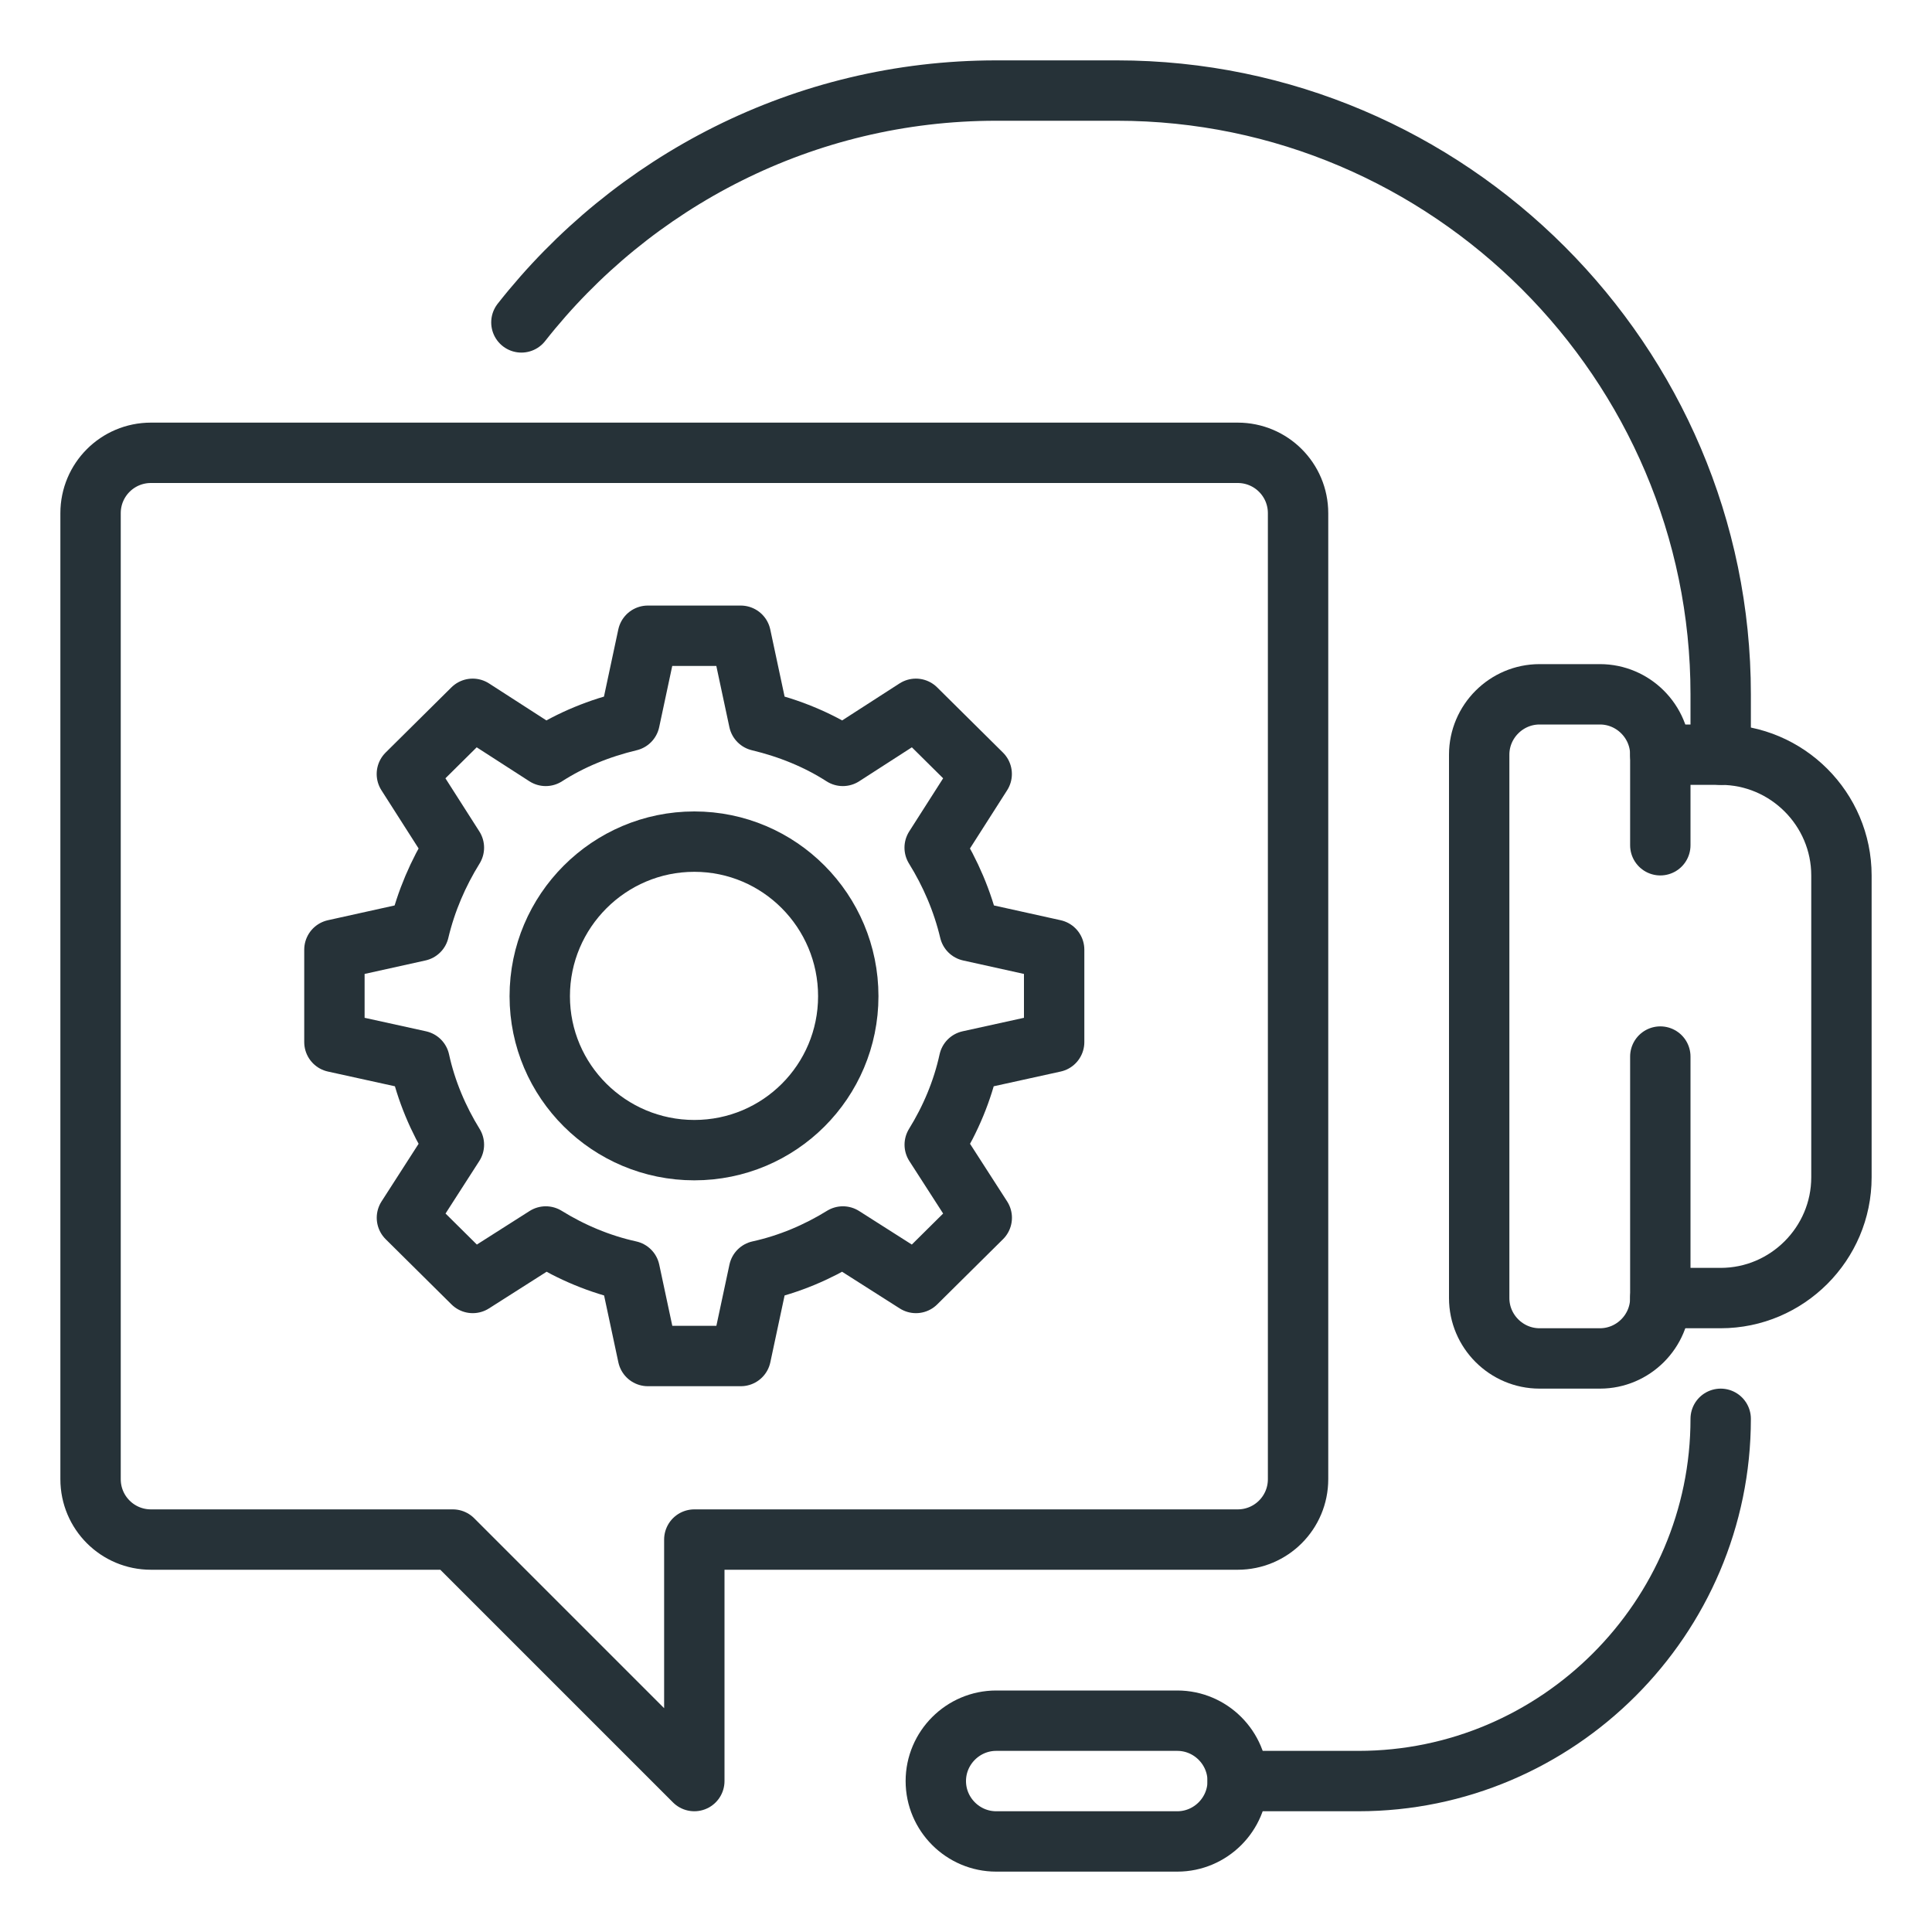
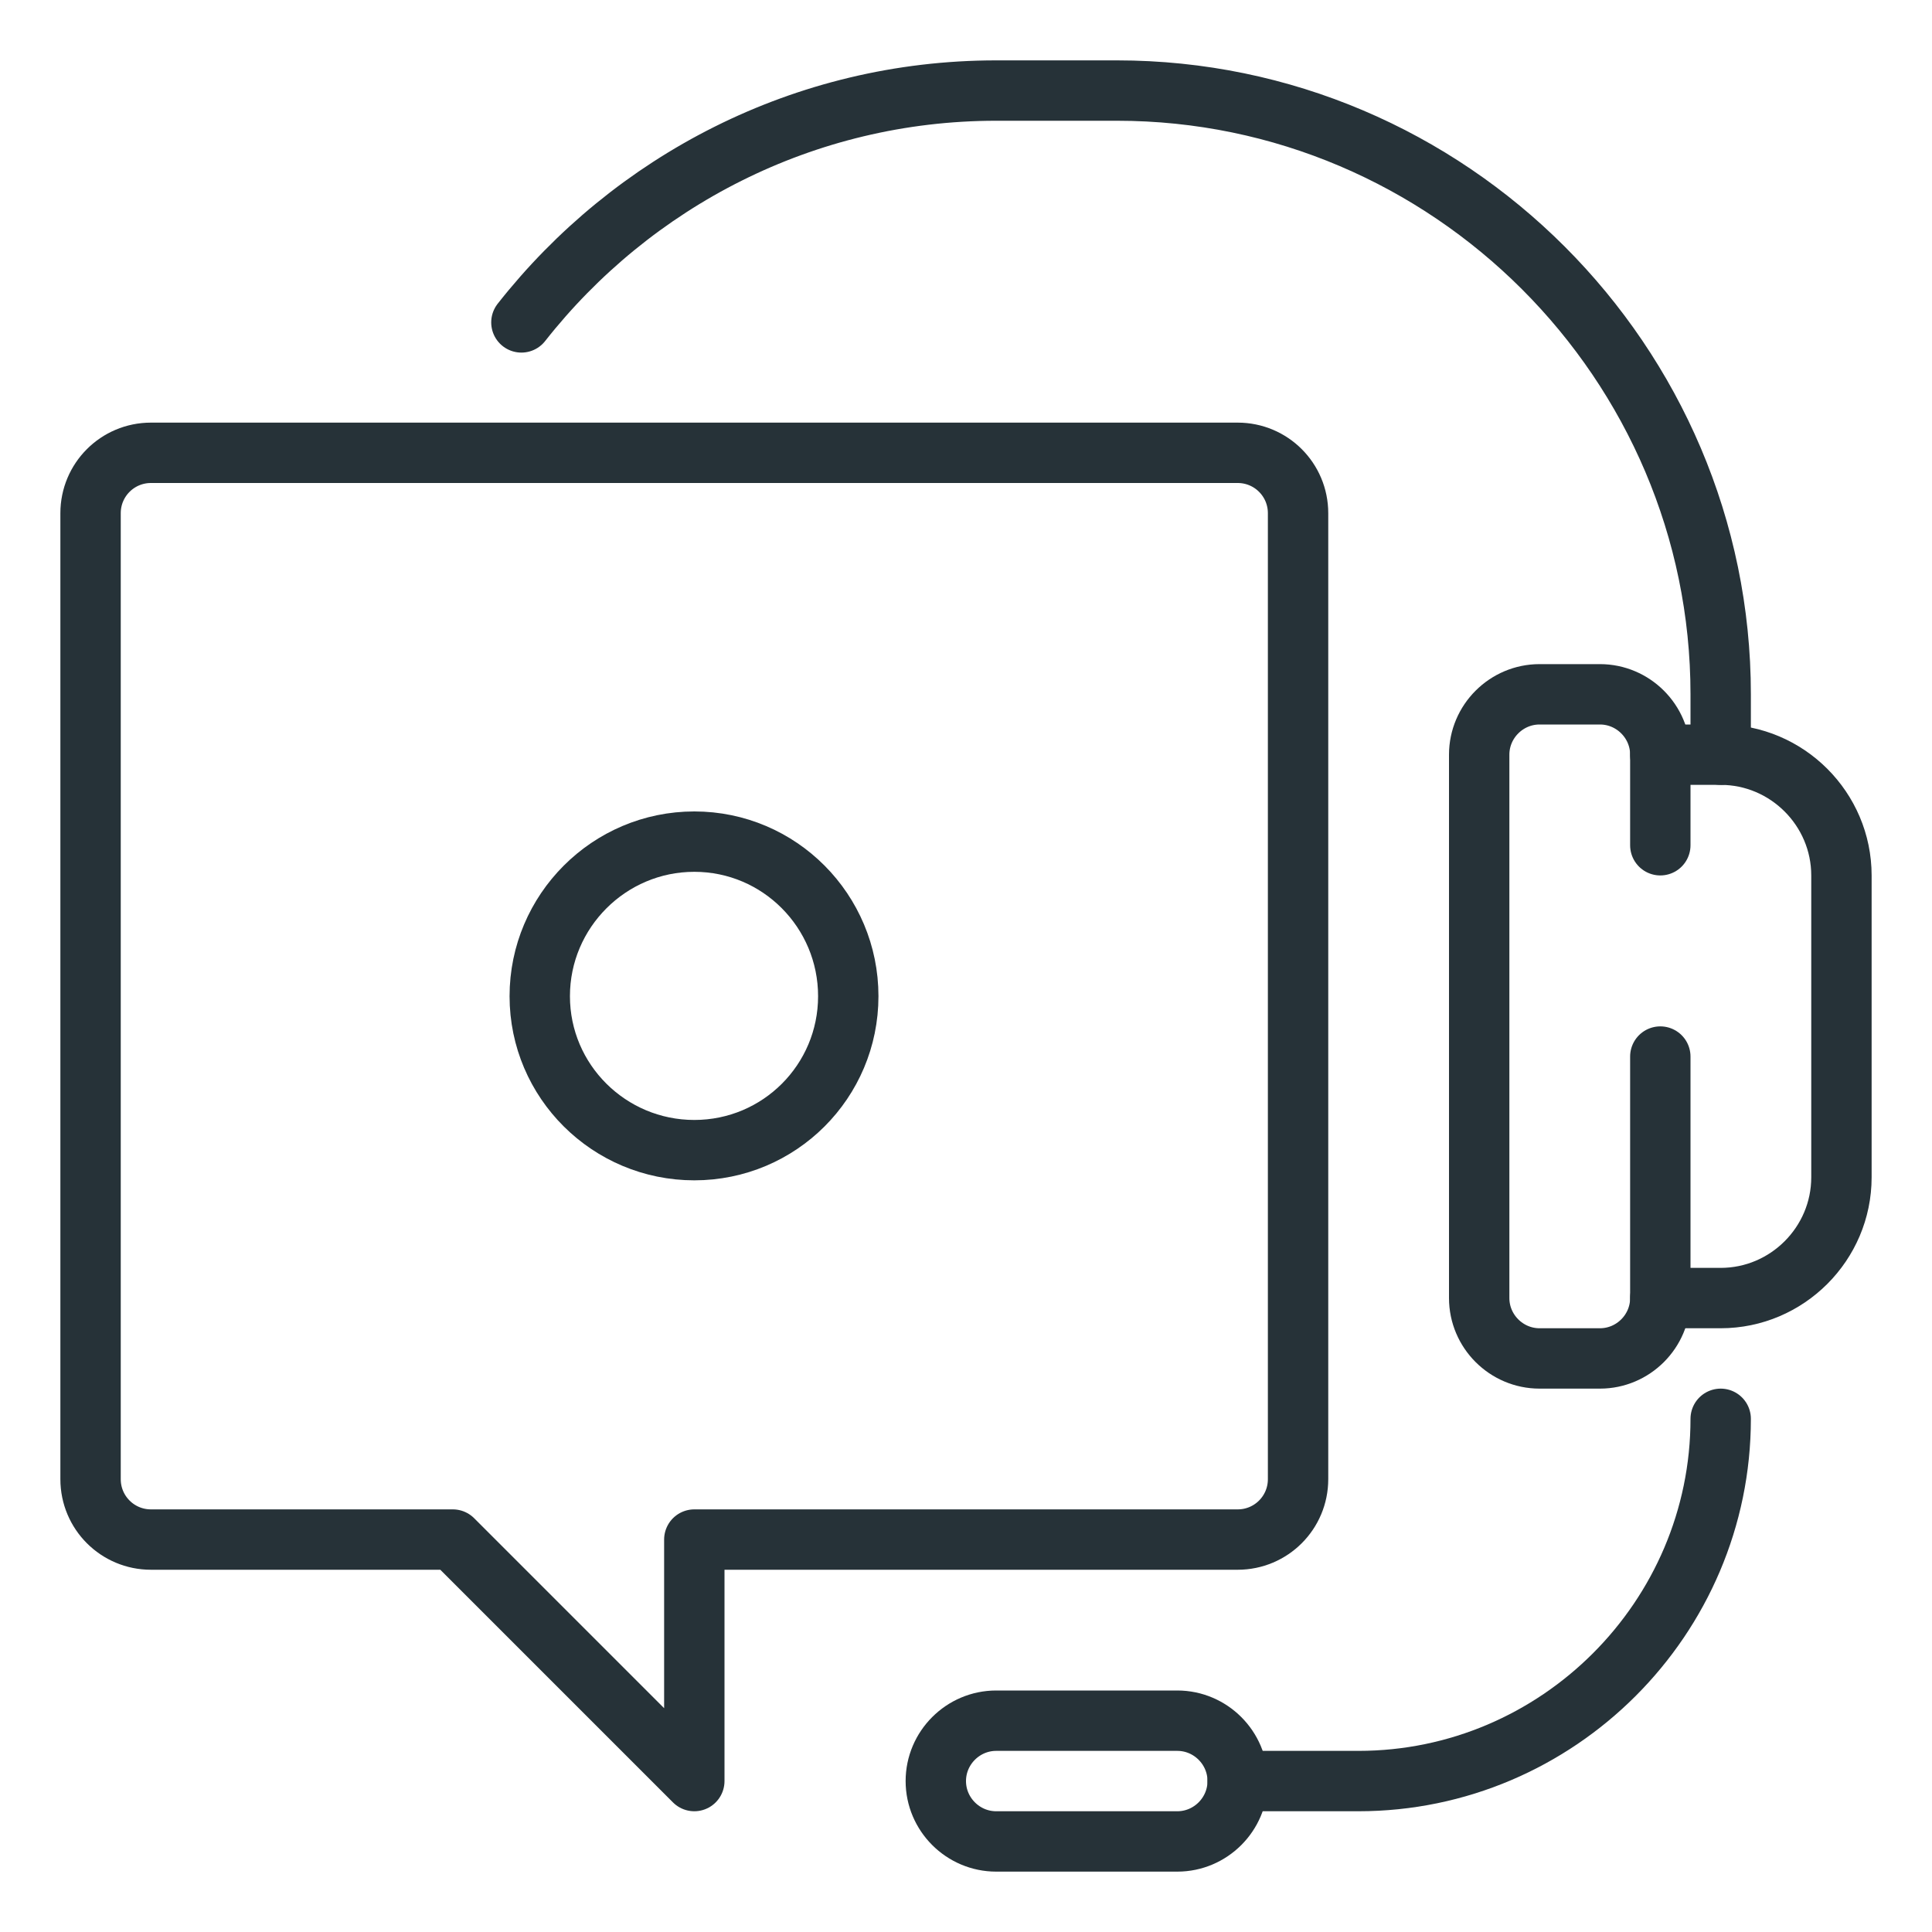
<svg xmlns="http://www.w3.org/2000/svg" id="_x3C_Layer_x3E_" width="32" height="32" viewBox="0 0 32 32" enable-background="new 0 0 32 32">
  <g id="support_help_service_technical_support_1_">
    <g>
      <path fill="none" stroke="#263238" stroke-linecap="round" stroke-linejoin="round" stroke-miterlimit="10" d="M27.5 12.5h1c1.1.0 2 .9 2 2v5c0 1.1-.9 2-2 2h-1" />
-       <path fill="none" stroke="#263238" stroke-linecap="round" stroke-linejoin="round" stroke-miterlimit="10" d="M17.46 17.26v-1.53l-1.4-.31c-.119-.5-.319-.96-.579-1.38l.779-1.22-1.09-1.08-1.21.78c-.42-.27-.89-.46-1.39-.58l-.301-1.41H10.73l-.301 1.41c-.5.12-.97.31-1.39.58l-1.21-.78-1.09 1.08.779 1.22c-.26.42-.46.88-.579 1.38l-1.4.31v1.53l1.41.31c.109.5.31.97.569 1.39L6.74 20.17l1.09 1.08 1.21-.77c.42.26.89.46 1.39.57l.301 1.41h1.539l.301-1.41c.5-.11.97-.31 1.39-.57l1.21.77 1.09-1.08-.779-1.21c.26-.42.46-.89.569-1.39L17.46 17.26z" />
      <path fill="none" stroke="#263238" stroke-linecap="round" stroke-linejoin="round" stroke-miterlimit="10" d="M11.5 19.05c-1.41.0-2.56-1.14-2.56-2.55s1.149-2.56 2.56-2.56 2.55 1.15 2.55 2.56-1.14 2.55-2.55 2.55z" />
      <path fill="none" stroke="#263238" stroke-linecap="round" stroke-linejoin="round" stroke-miterlimit="10" d="M1.5 8.5v16c0 .553.447 1 1 1h5l4 4v-4h9c.553.0 1-.447 1-1v-16c0-.553-.447-1-1-1h-18c-.553.0-1 .447-1 1z" />
      <path fill="none" stroke="#263238" stroke-linecap="round" stroke-linejoin="round" stroke-miterlimit="10" d="M20.5 29.5h2c3.3.0 6-2.7 6-6" />
      <path fill="none" stroke="#263238" stroke-linecap="round" stroke-linejoin="round" stroke-miterlimit="10" d="M8.636 5.34C10.471 3.006 13.317 1.5 16.5 1.5h2c5.5.0 10 4.5 10 10v1" />
      <path fill="none" stroke="#263238" stroke-linecap="round" stroke-linejoin="round" stroke-miterlimit="10" d="M27.5 17.5v4c0 .55-.45 1-1 1h-1c-.55.0-1-.45-1-1v-9c0-.55.45-1 1-1h1c.55.0 1 .45 1 1V14" />
      <path fill="none" stroke="#263238" stroke-linecap="round" stroke-linejoin="round" stroke-miterlimit="10" d="M20.5 29.5c0 .55-.45 1-1 1h-3c-.55.0-1-.45-1-1s.45-1 1-1h3C20.05 28.5 20.5 28.95 20.5 29.5z" />
    </g>
  </g>
</svg>